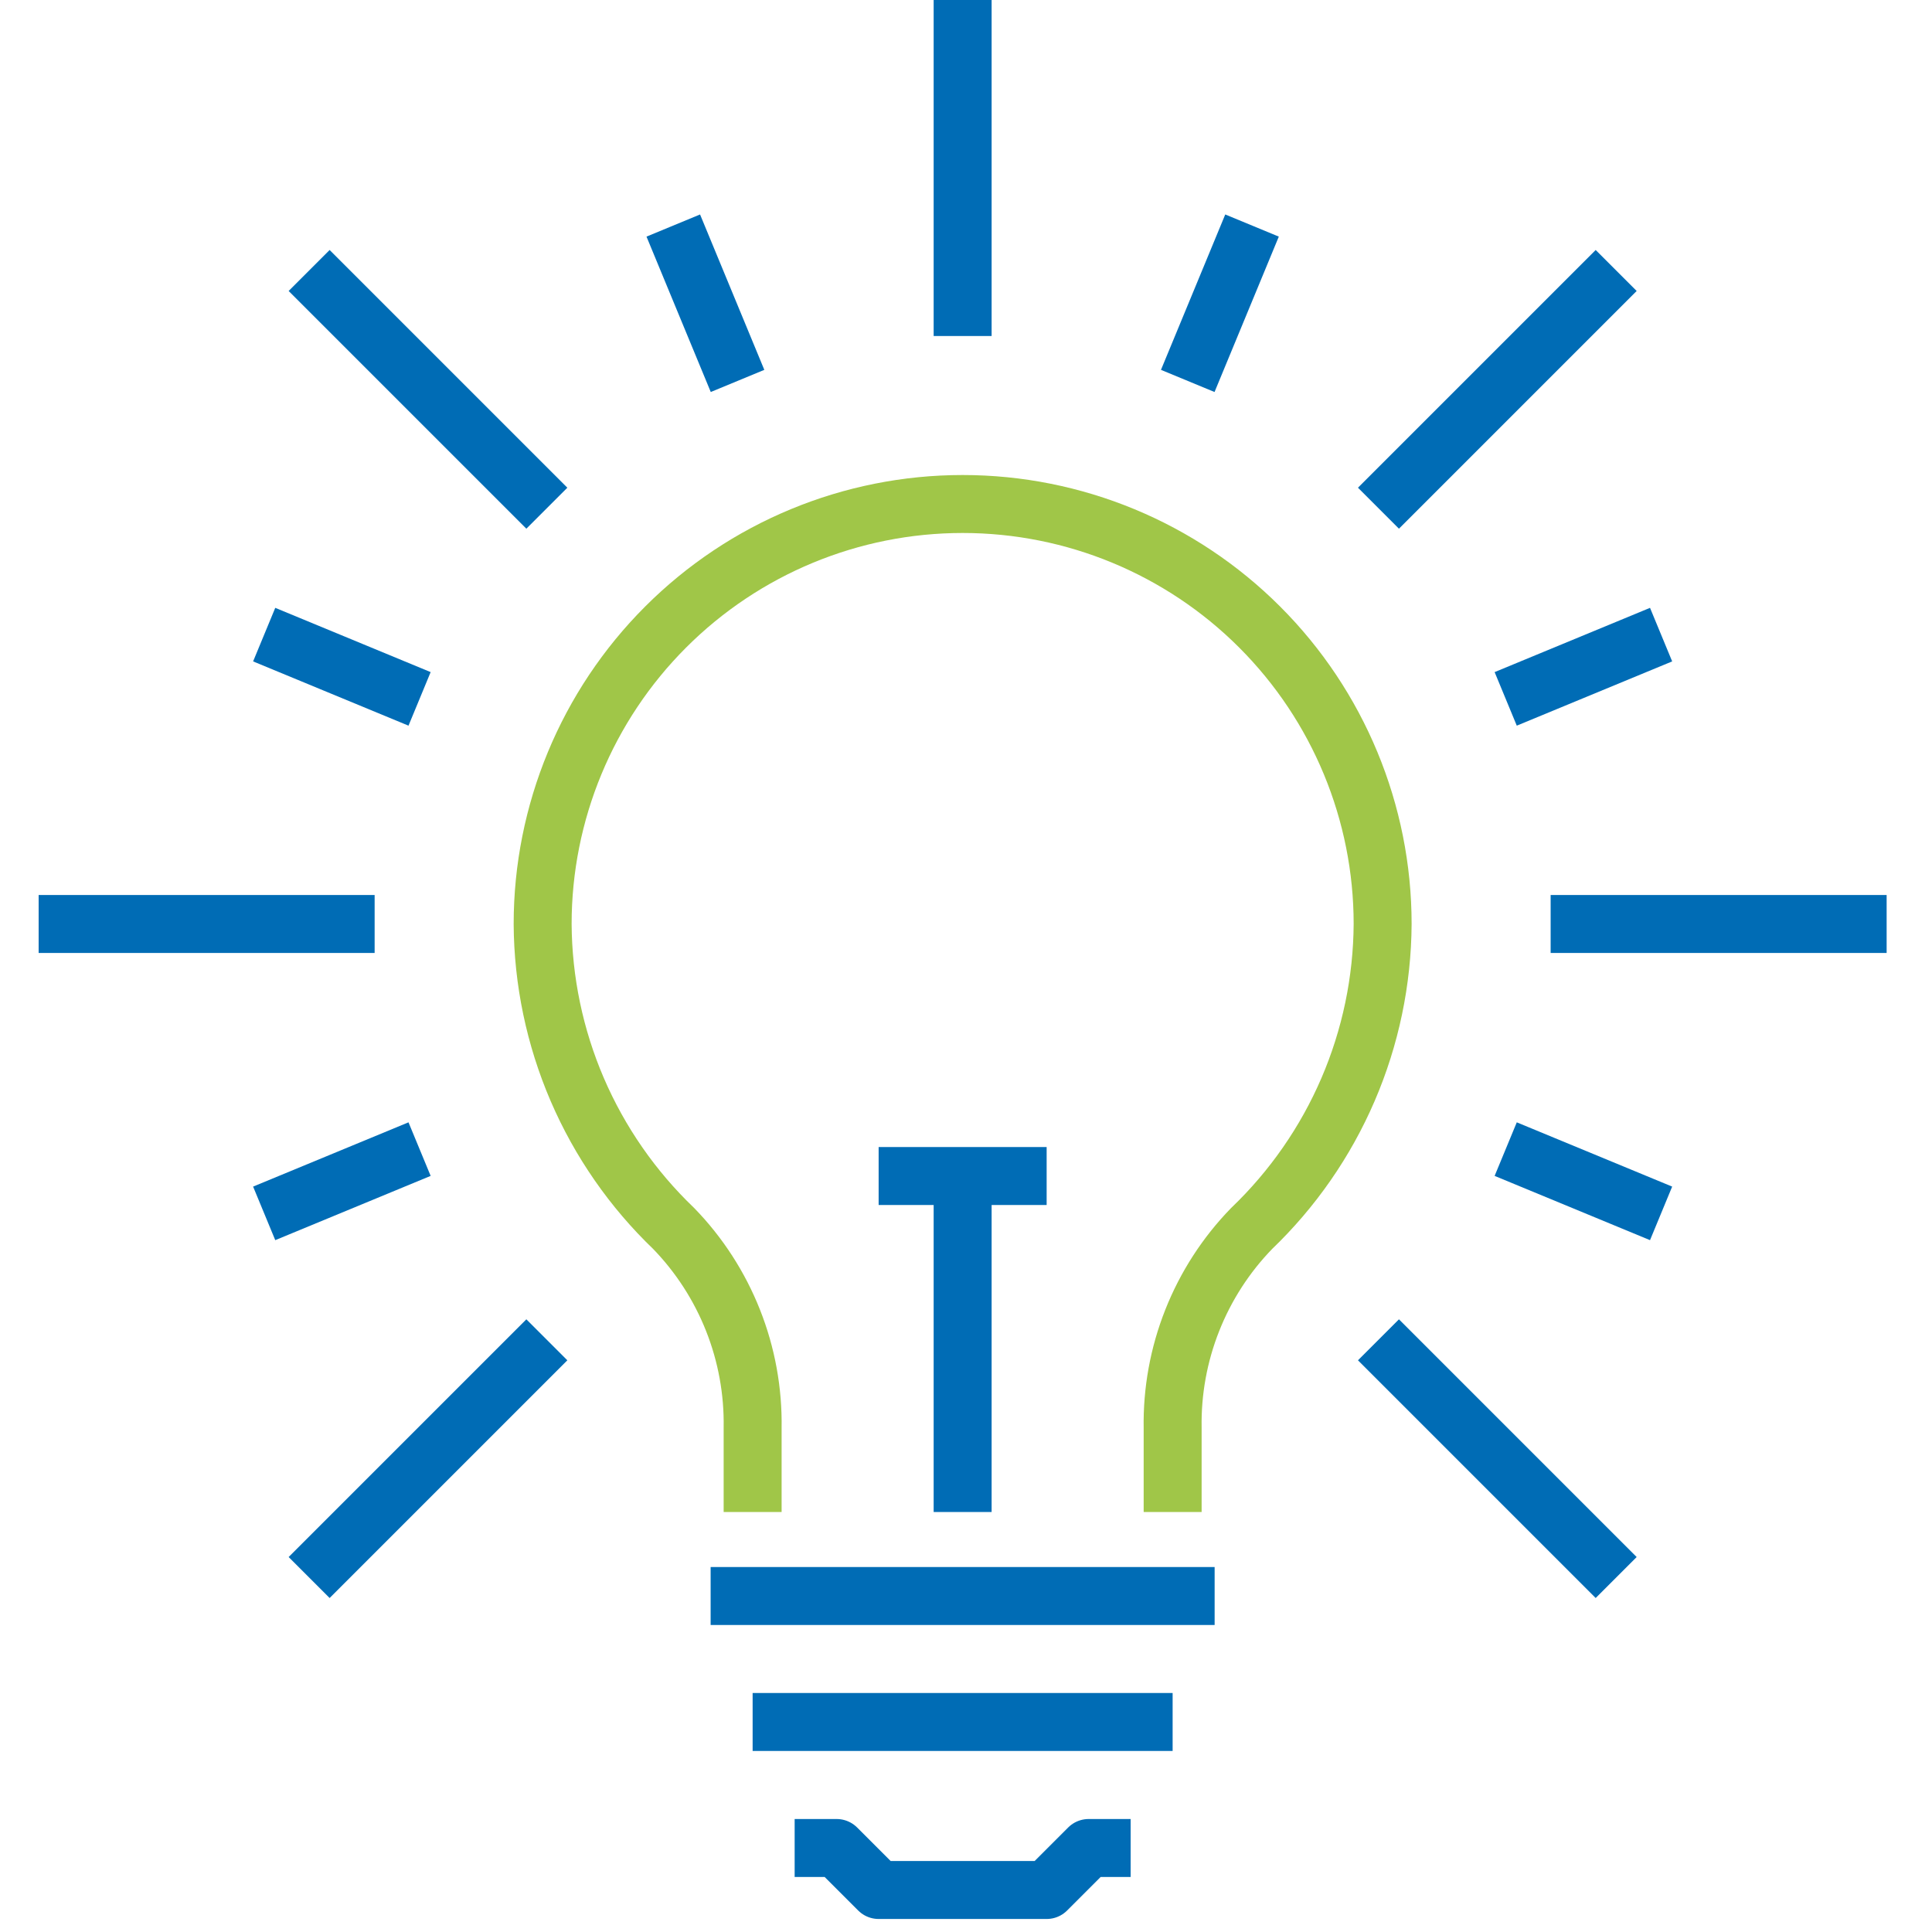
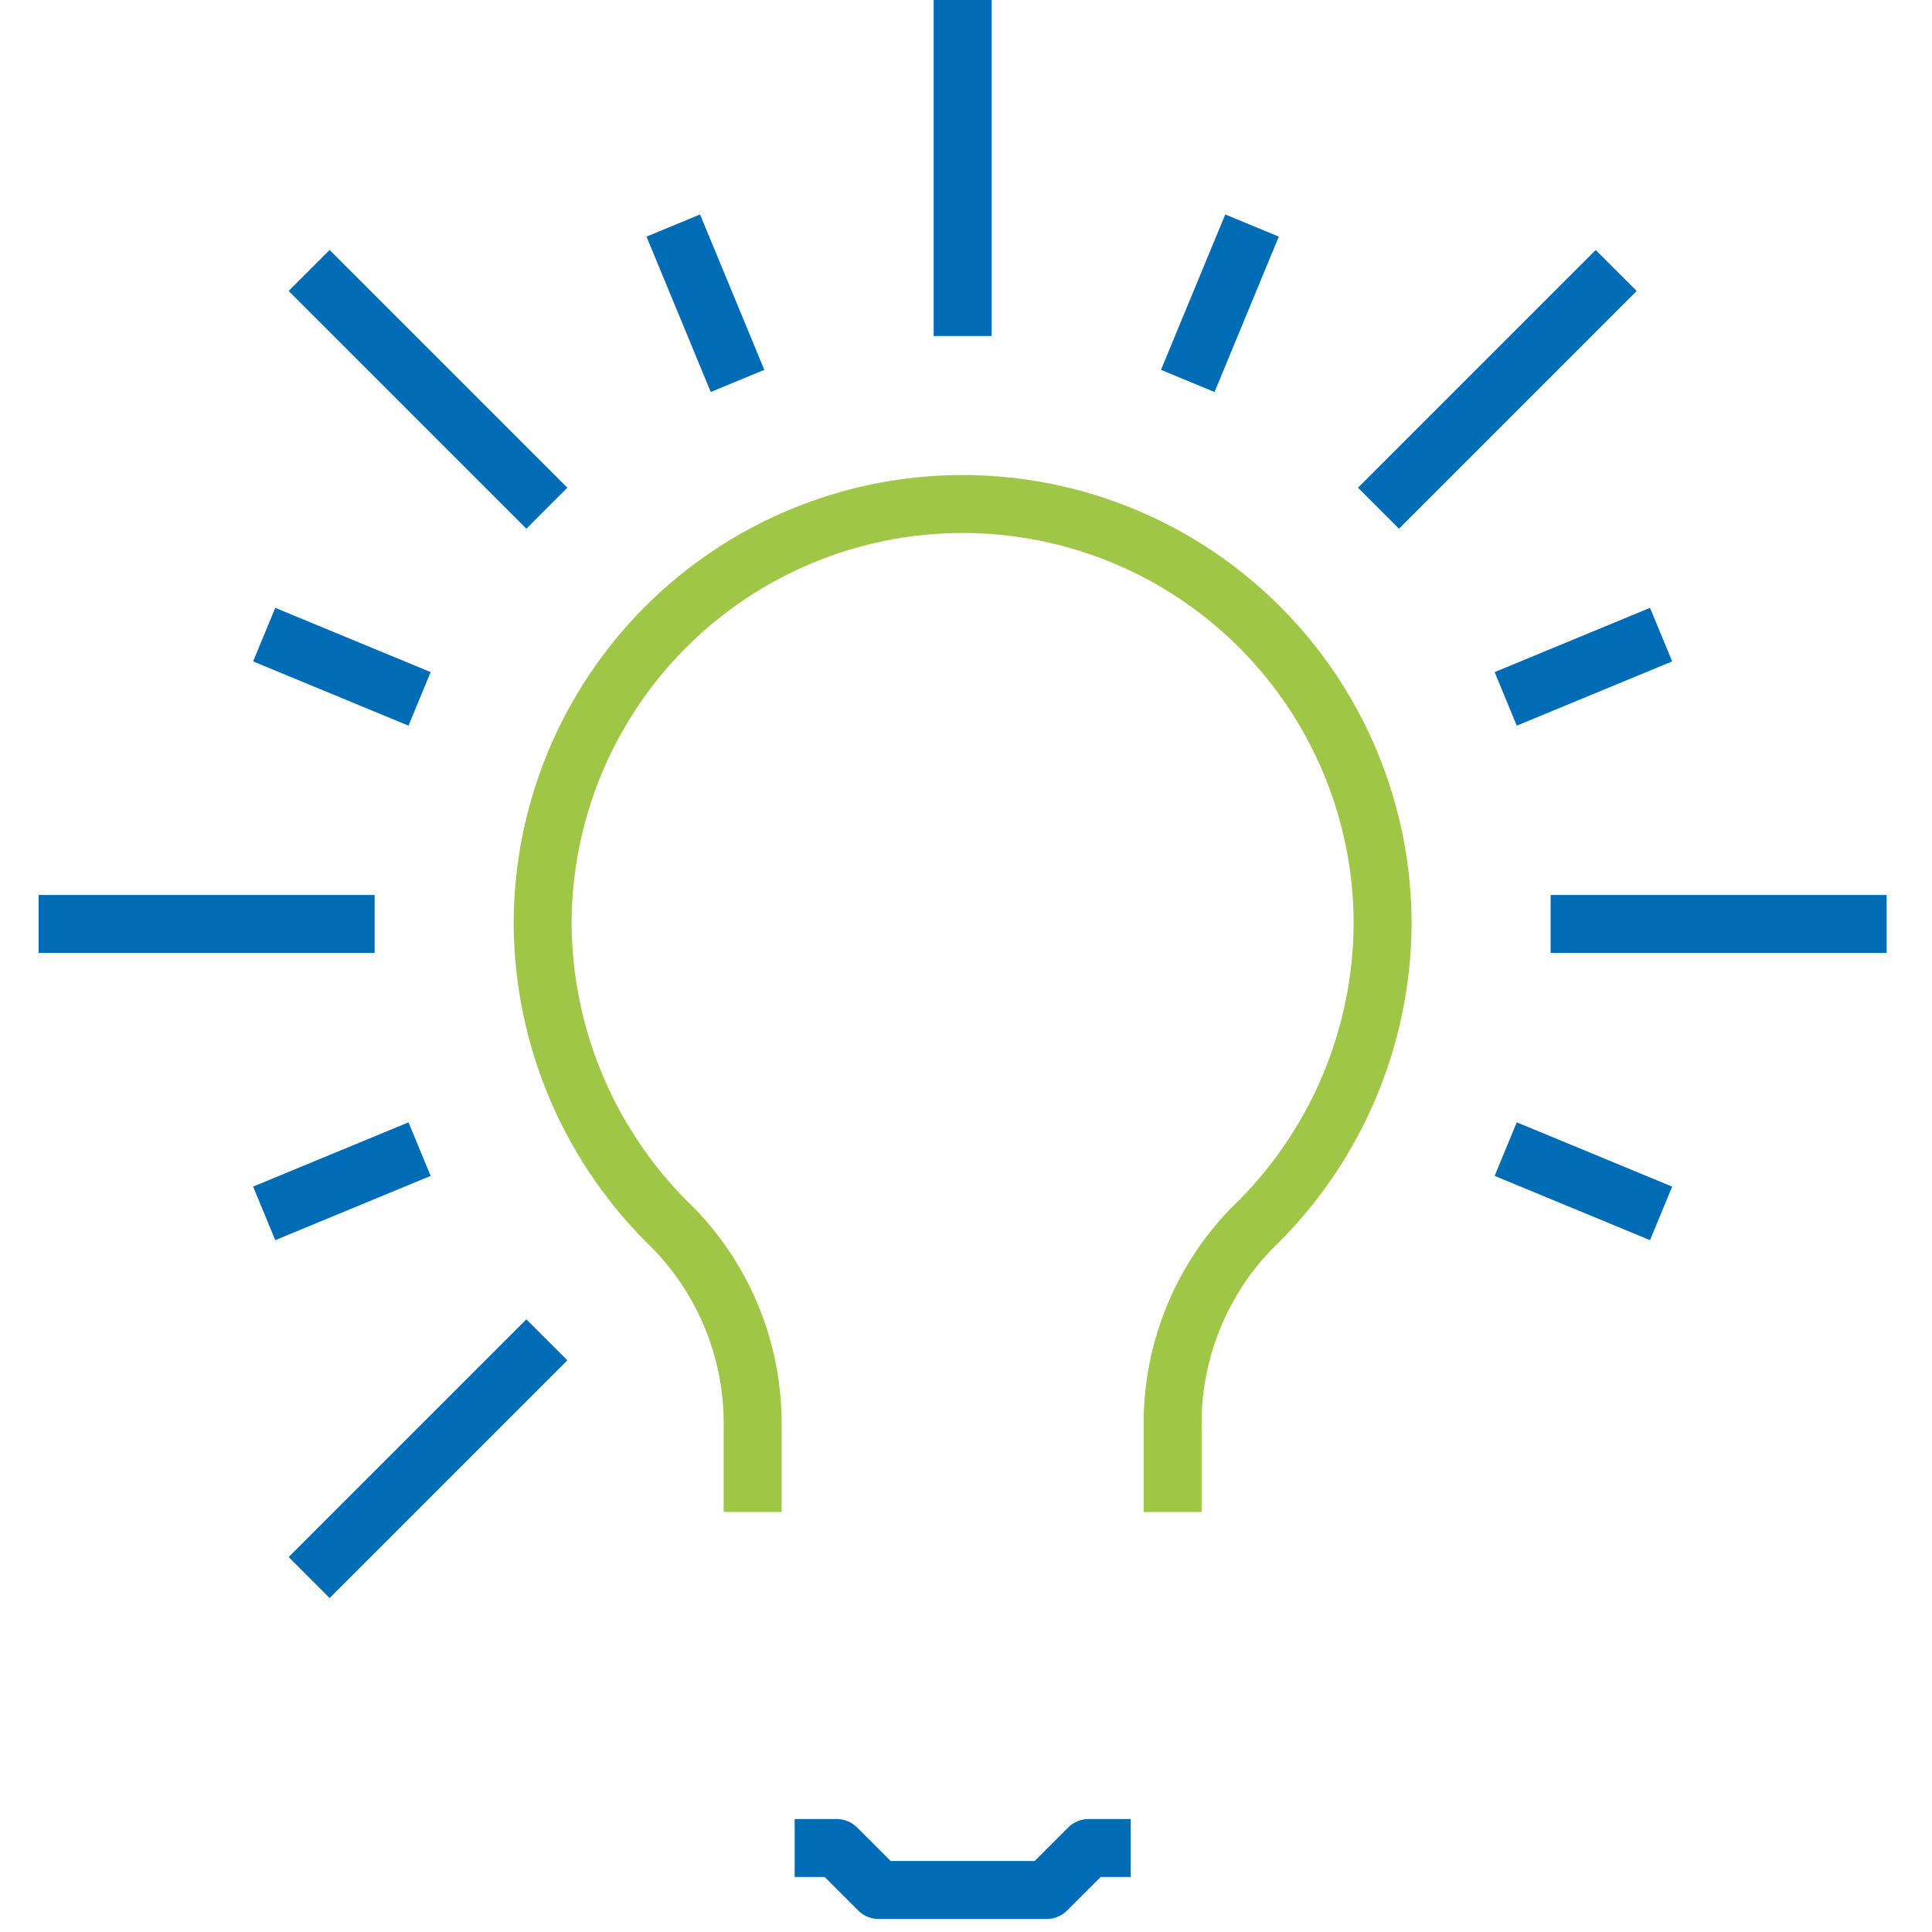
<svg xmlns="http://www.w3.org/2000/svg" width="100" height="100" viewBox="0 0 100 100" fill="none">
  <rect width="100" height="100" fill="white" />
  <g clip-path="url(#clip0)">
    <path d="M49.826 0V17.391" stroke="#006CB5" stroke-width="3" stroke-linejoin="round" />
    <path d="M16.001 14L28.305 26.304" stroke="#006CB5" stroke-width="3" stroke-linejoin="round" />
    <path d="M2 47.826H19.391" stroke="#006CB5" stroke-width="3" stroke-linejoin="round" />
    <path d="M16.001 81.652L28.305 69.348" stroke="#006CB5" stroke-width="3" stroke-linejoin="round" />
-     <path d="M83.653 81.652L71.349 69.348" stroke="#006CB5" stroke-width="3" stroke-linejoin="round" />
    <path d="M97.652 47.826H80.261" stroke="#006CB5" stroke-width="3" stroke-linejoin="round" />
    <path d="M83.653 14L71.349 26.304" stroke="#006CB5" stroke-width="3" stroke-linejoin="round" />
    <path d="M58.522 95.652H56.348L54.174 97.826H49.827H45.479L43.305 95.652H41.131" stroke="#006CB5" stroke-width="3" stroke-linejoin="round" />
-     <path d="M36.782 82.609H62.869" stroke="#006CB5" stroke-width="3" stroke-linejoin="round" />
-     <path d="M38.956 89.13H60.695" stroke="#006CB5" stroke-width="3" stroke-linejoin="round" />
    <path d="M60.696 78.261V73.913C60.664 72.007 61.008 70.115 61.71 68.343C62.411 66.571 63.455 64.954 64.783 63.587C66.911 61.548 68.609 59.102 69.774 56.395C70.939 53.688 71.548 50.773 71.565 47.826C71.565 42.06 69.275 36.531 65.198 32.454C61.121 28.377 55.592 26.087 49.826 26.087C44.06 26.087 38.531 28.377 34.454 32.454C30.377 36.531 28.087 42.06 28.087 47.826C28.104 50.773 28.713 53.688 29.878 56.395C31.044 59.102 32.741 61.548 34.87 63.587C36.197 64.954 37.241 66.571 37.942 68.343C38.644 70.115 38.988 72.007 38.956 73.913V78.261" stroke="#A0C648" stroke-width="3" stroke-linejoin="round" />
-     <path d="M49.826 78.261V60.87" stroke="#006CB5" stroke-width="3" stroke-linejoin="round" />
-     <path d="M45.478 60.87H54.174" stroke="#006CB5" stroke-width="3" stroke-linejoin="round" />
    <path d="M34.849 11.674L38.175 19.717" stroke="#006CB5" stroke-width="3" stroke-linejoin="round" />
    <path d="M13.674 32.848L21.717 36.174" stroke="#006CB5" stroke-width="3" stroke-linejoin="round" />
    <path d="M13.674 62.804L21.717 59.478" stroke="#006CB5" stroke-width="3" stroke-linejoin="round" />
    <path d="M85.978 62.804L77.935 59.478" stroke="#006CB5" stroke-width="3" stroke-linejoin="round" />
    <path d="M85.978 32.848L77.935 36.174" stroke="#006CB5" stroke-width="3" stroke-linejoin="round" />
    <path d="M64.805 11.674L61.478 19.717" stroke="#006CB5" stroke-width="3" stroke-linejoin="round" />
  </g>
  <defs>
    <clipPath id="clip0">
      <rect width="95.652" height="100" fill="white" transform="translate(2)" />
    </clipPath>
  </defs>
</svg>